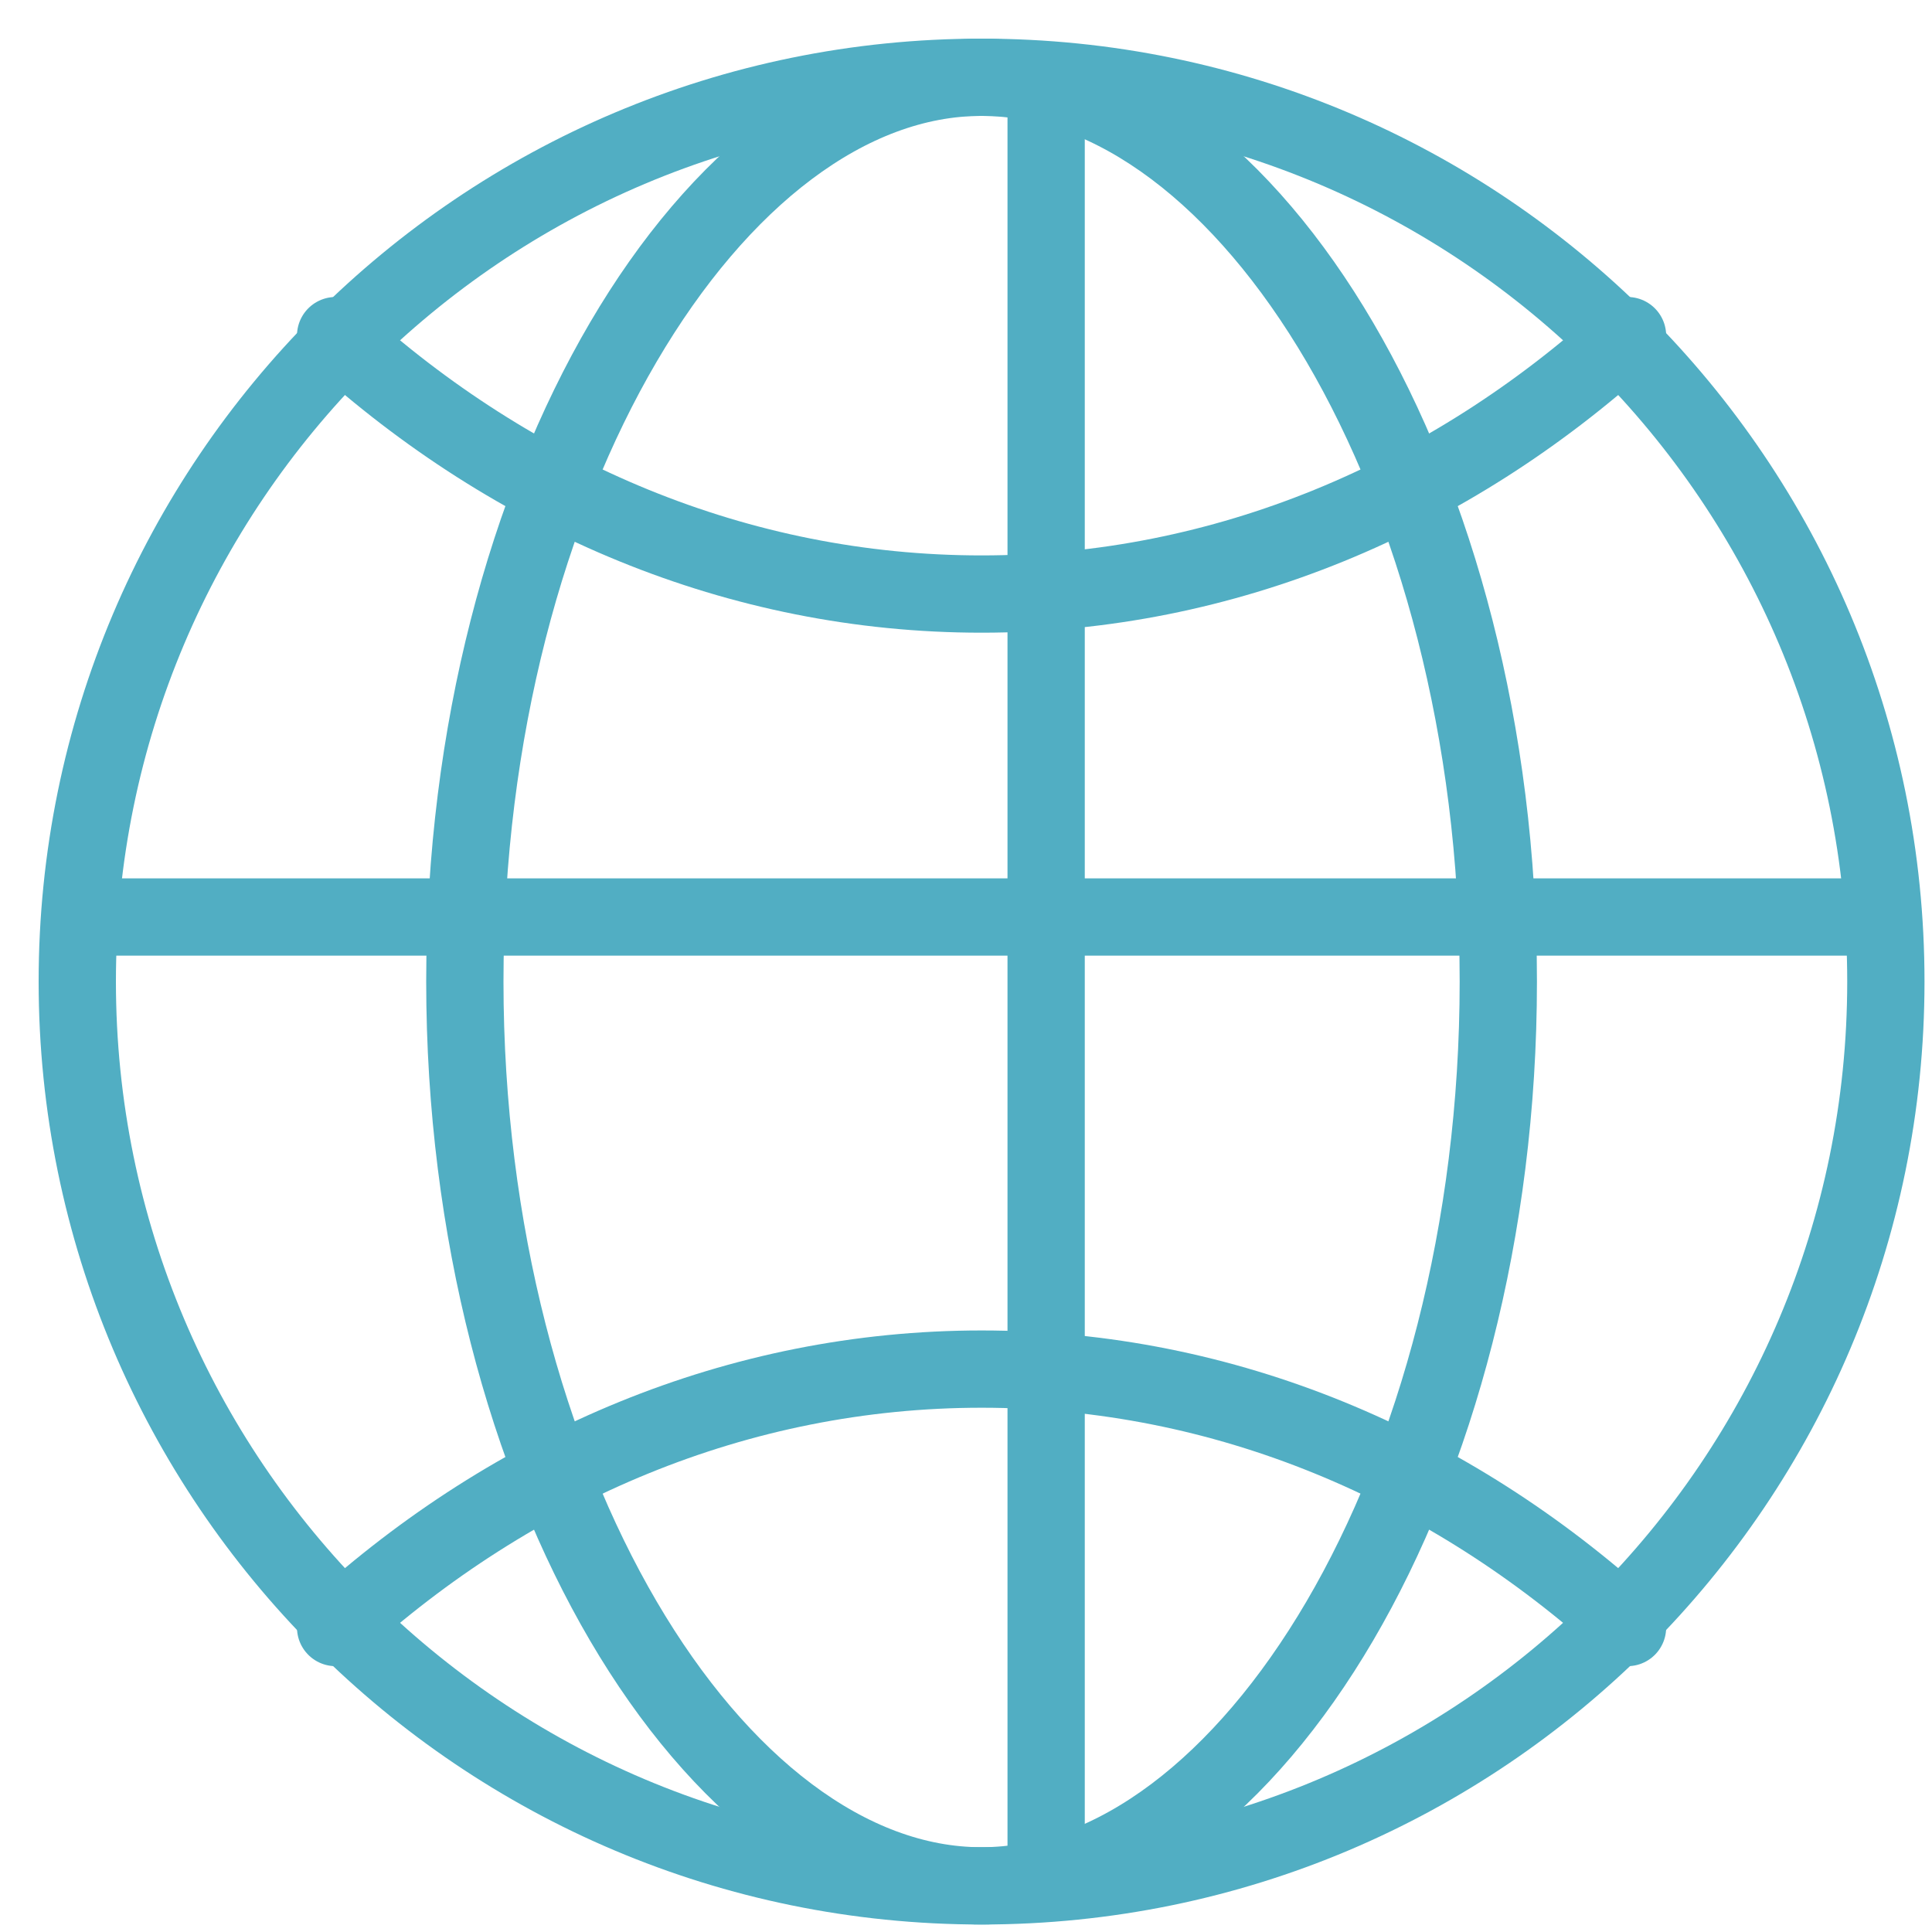
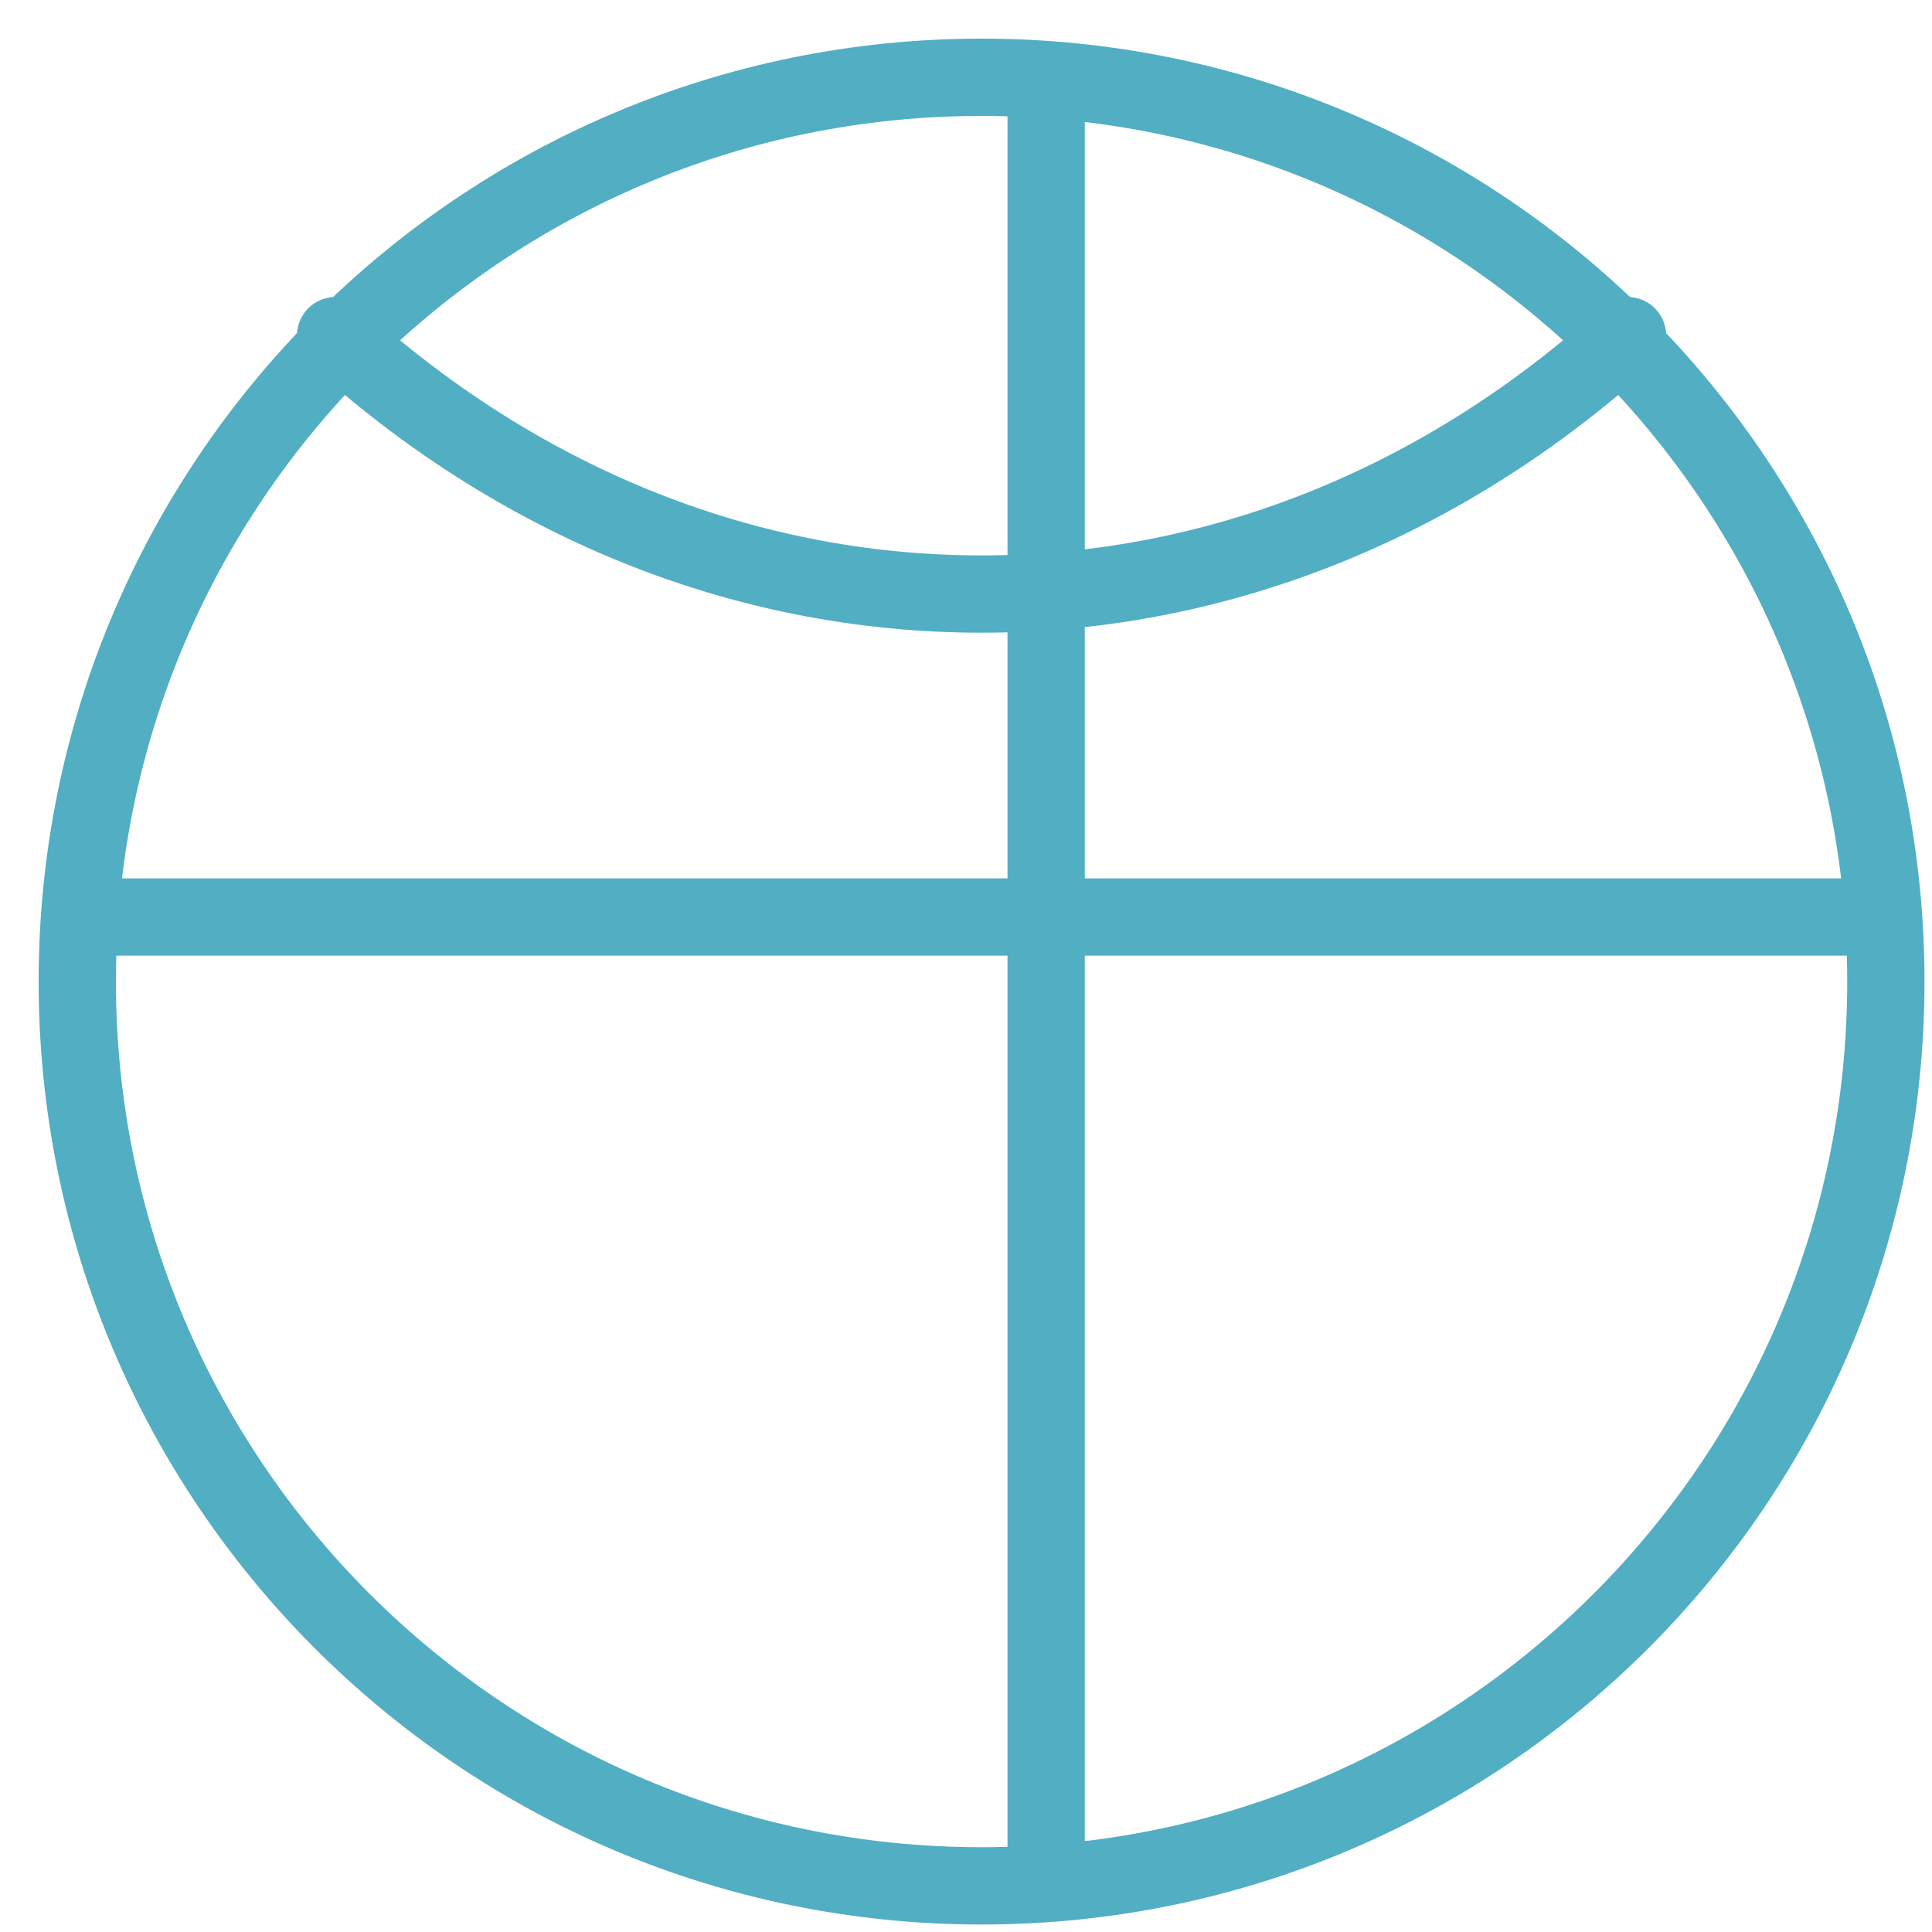
<svg xmlns="http://www.w3.org/2000/svg" width="25" height="25" viewBox="0 0 25 25" fill="none">
  <path d="M12.701 1C6.239 1 1 6.239 1 12.701C1 19.164 6.239 24.403 12.701 24.403C19.164 24.403 24.403 19.164 24.403 12.701C24.403 6.239 19.164 1 12.701 1Z" stroke="#51AEC3" stroke-miterlimit="10" />
-   <path d="M12.701 1C9.255 1 6.015 6.239 6.015 12.701C6.015 19.164 9.255 24.403 12.701 24.403C16.148 24.403 19.388 19.164 19.388 12.701C19.388 6.239 16.148 1 12.701 1Z" stroke="#51AEC3" stroke-miterlimit="10" />
  <path d="M4.343 4.343C6.648 6.438 9.55 7.687 12.702 7.687C15.853 7.687 18.755 6.438 21.06 4.343" stroke="#51AEC3" stroke-linecap="round" stroke-linejoin="round" />
-   <path d="M21.06 21.06C18.755 18.965 15.853 17.716 12.702 17.716C9.55 17.716 6.648 18.965 4.343 21.06" stroke="#51AEC3" stroke-linecap="round" stroke-linejoin="round" />
  <path d="M13.537 1V24.403" stroke="#51AEC3" stroke-miterlimit="10" />
  <path d="M24.403 11.866H1" stroke="#51AEC3" stroke-miterlimit="10" />
</svg>